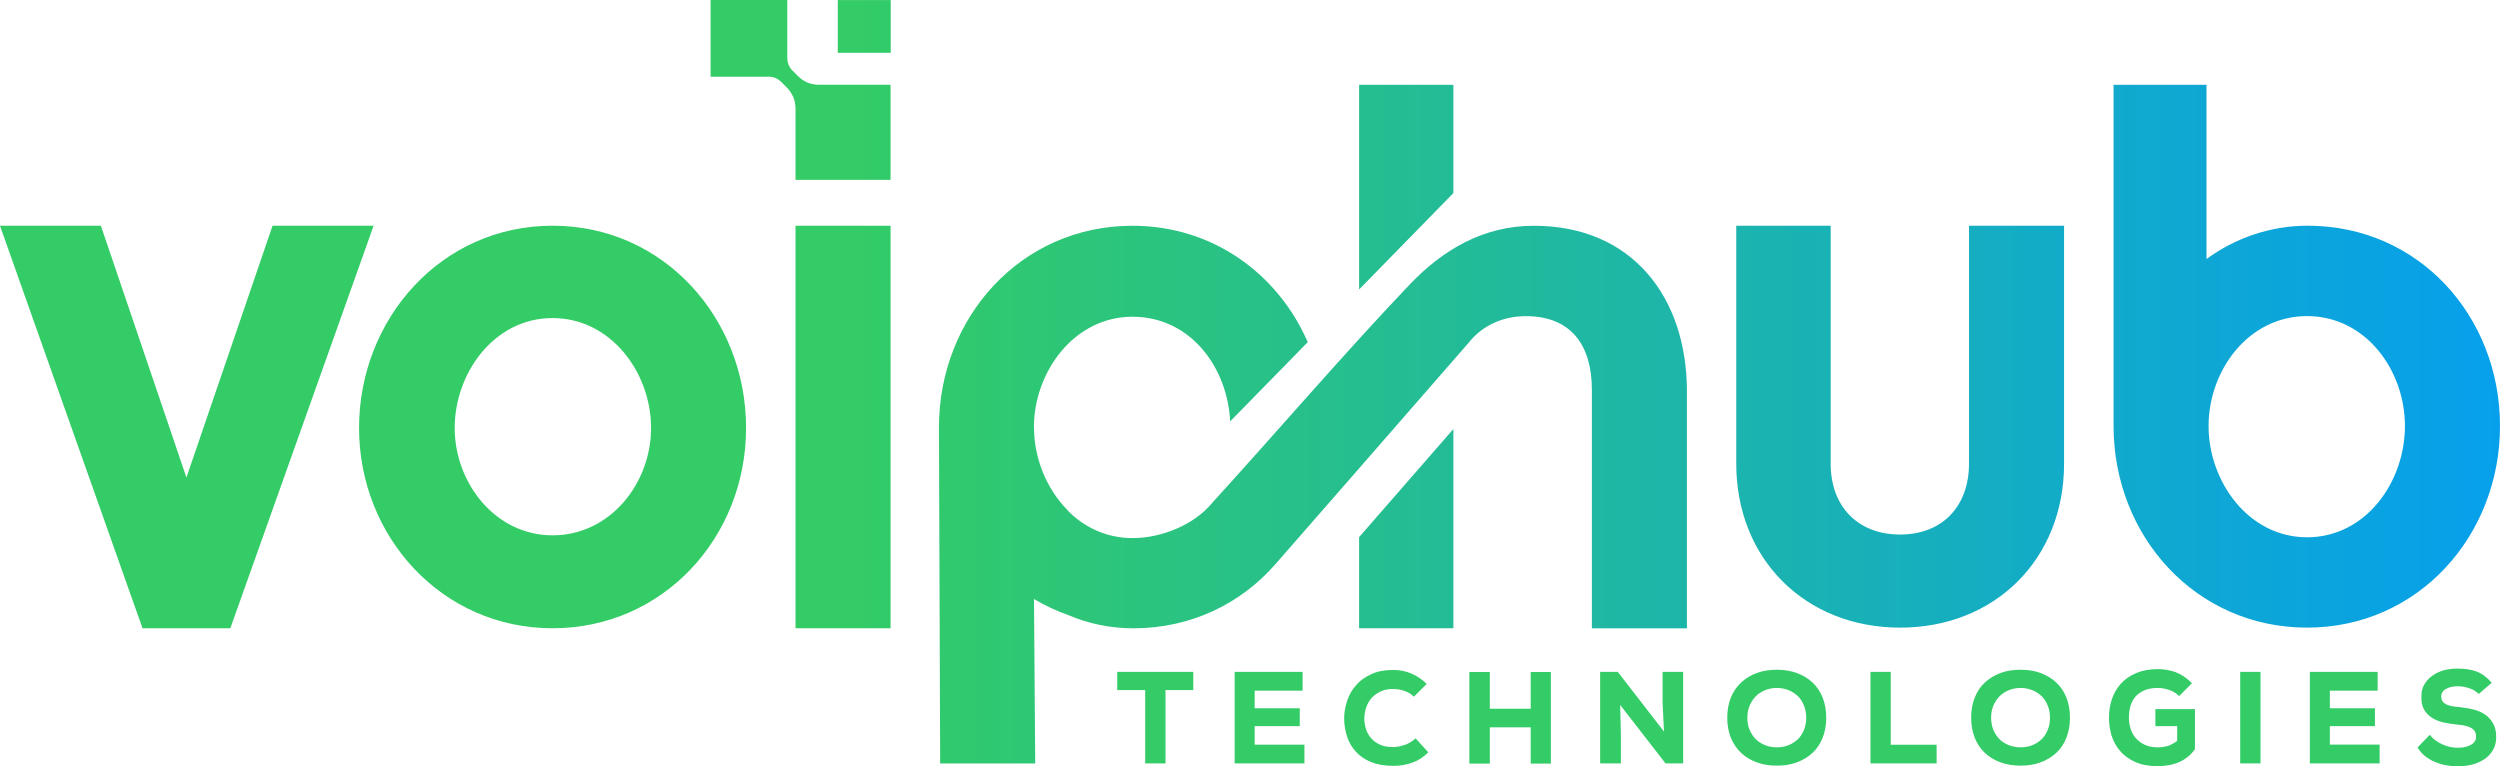
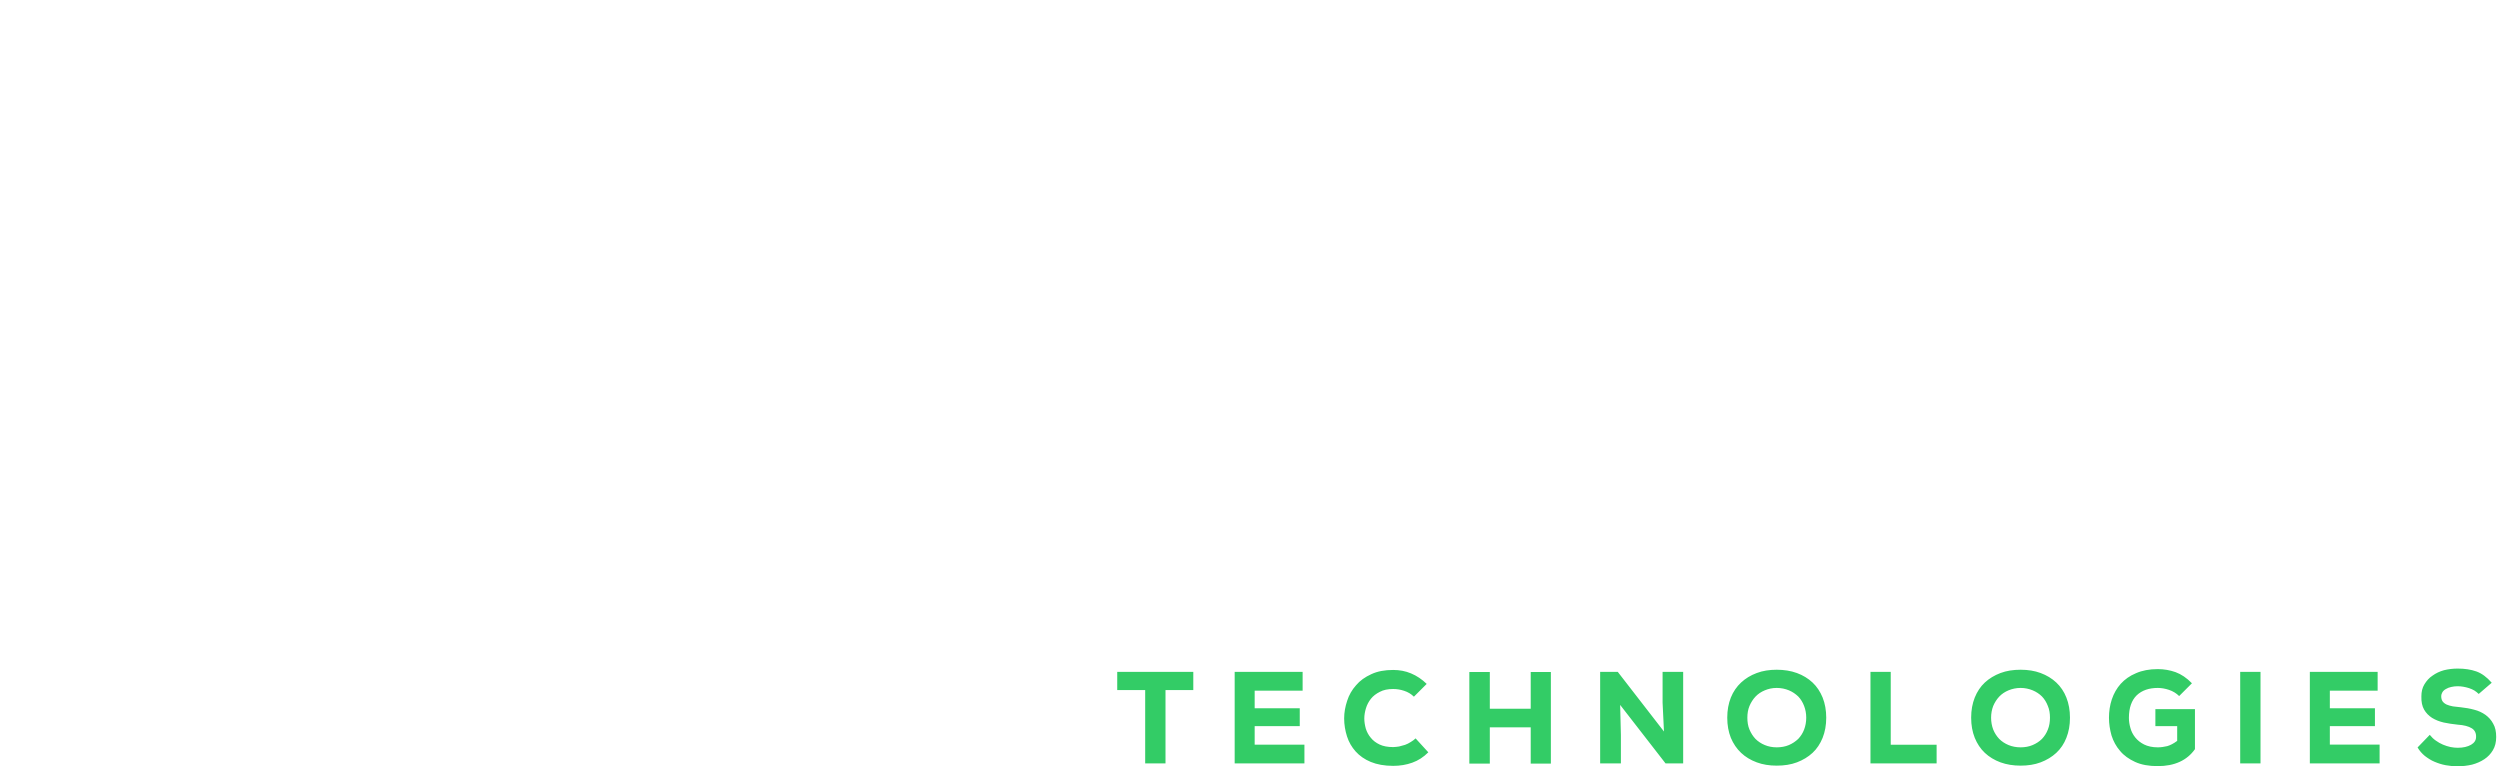
<svg xmlns="http://www.w3.org/2000/svg" id="_Слой_2" data-name="Слой 2" viewBox="0 0 471.3 144.46">
  <defs>
    <style>
      .cls-1 {
        fill: url(#_Безымянный_градиент);
        fill-rule: evenodd;
      }

      .cls-2 {
        fill: none;
      }

      .cls-3 {
        fill: #3c6;
      }
    </style>
    <linearGradient id="_Безымянный_градиент" data-name="Безымянный градиент" x1="173350.5" y1="67498.47" x2="192781.94" y2="67498.47" gradientTransform="translate(-5040.89 -1952.99) scale(.03)" gradientUnits="userSpaceOnUse">
      <stop offset="0" stop-color="#3c6" />
      <stop offset=".61" stop-color="#09f" />
      <stop offset="1" stop-color="#07174a" />
    </linearGradient>
  </defs>
  <g id="_Слой_1-2" data-name=" Слой 1">
    <g id="Layer_1" data-name="Layer 1">
-       <rect class="cls-2" width="471.3" height="143.92" />
      <g id="_1552768545312" data-name=" 1552768545312">
        <path class="cls-3" d="m215.89,130.09h-5.27v-3.43h14.34v3.43h-5.24v13.83h-3.83v-13.83h0Zm30.02,13.83h-13.15v-17.26h12.81v3.54h-9.04v3.32h8.5v3.37h-8.5v3.49h9.38v3.54h0Zm23.36-2.1c-.91.91-1.9,1.56-3.03,1.96-1.11.4-2.32.6-3.6.6-1.64,0-3.06-.26-4.22-.74s-2.13-1.16-2.86-1.98-1.28-1.76-1.62-2.83-.54-2.21-.54-3.4c0-1.11.2-2.21.57-3.32.34-1.08.91-2.07,1.67-2.92.74-.88,1.7-1.56,2.89-2.1,1.16-.54,2.52-.79,4.11-.79,1.19,0,2.3.2,3.37.65s2.07,1.11,2.95,1.98l-2.41,2.41c-.51-.51-1.13-.88-1.84-1.11-.68-.23-1.39-.34-2.07-.34-.99,0-1.84.17-2.52.54-.68.34-1.25.77-1.67,1.3s-.74,1.13-.94,1.79-.31,1.3-.31,1.93.11,1.28.28,1.9c.2.65.51,1.22.94,1.73.43.54.99.96,1.67,1.28s1.53.48,2.55.48c.34,0,.71-.06,1.11-.11.37-.09.77-.2,1.13-.31.37-.14.74-.31,1.08-.54.34-.2.65-.43.91-.68l2.41,2.64v-.02Zm19.3,2.13v-6.83h-7.71v6.83h-3.86v-17.26h3.86v6.92h7.71v-6.92h3.8v17.26h-3.8Zm25.12-6.07l-.26-5.41v-5.81h3.88v17.26h-3.32l-8.56-11.03.14,5.67v5.36h-3.91v-17.26h3.32l8.7,11.23h0Zm30.59-2.58c0,1.42-.23,2.66-.68,3.8-.45,1.11-1.08,2.07-1.9,2.83s-1.81,1.36-2.95,1.79-2.41.62-3.8.62-2.64-.2-3.77-.62c-1.16-.43-2.13-1.02-2.95-1.79s-1.47-1.73-1.93-2.83c-.45-1.13-.68-2.38-.68-3.8s.23-2.66.68-3.8c.45-1.11,1.11-2.07,1.93-2.83s1.79-1.36,2.95-1.79c1.13-.43,2.41-.62,3.77-.62s2.66.2,3.8.62,2.13,1.02,2.95,1.79,1.45,1.73,1.9,2.83c.45,1.13.68,2.41.68,3.8Zm-3.77,0c0-.79-.14-1.53-.4-2.21s-.62-1.28-1.11-1.79c-.51-.48-1.08-.88-1.76-1.16s-1.45-.45-2.3-.45-1.56.17-2.24.45-1.28.68-1.76,1.19-.85,1.11-1.13,1.76c-.28.68-.4,1.42-.4,2.21s.11,1.56.4,2.24.65,1.25,1.13,1.76c.48.48,1.08.88,1.76,1.16s1.42.43,2.24.43,1.62-.14,2.3-.43,1.25-.68,1.76-1.16c.48-.51.85-1.08,1.11-1.76s.4-1.45.4-2.24Zm15.93-8.65v13.75h8.65v3.52h-12.47v-17.26h3.83,0Zm33.79,8.65c0,1.42-.23,2.66-.68,3.8-.43,1.11-1.08,2.07-1.9,2.83s-1.81,1.36-2.95,1.79-2.41.62-3.77.62-2.66-.2-3.8-.62-2.13-1.02-2.95-1.79-1.45-1.73-1.9-2.83c-.45-1.13-.68-2.38-.68-3.8s.23-2.66.68-3.8c.45-1.11,1.08-2.07,1.9-2.83s1.81-1.36,2.95-1.79,2.41-.62,3.8-.62,2.64.2,3.77.62,2.13,1.02,2.95,1.79,1.47,1.73,1.9,2.83c.45,1.13.68,2.41.68,3.8Zm-3.77,0c0-.79-.11-1.53-.4-2.21-.26-.68-.62-1.28-1.11-1.79-.48-.48-1.08-.88-1.76-1.16s-1.45-.45-2.27-.45-1.59.17-2.27.45-1.28.68-1.76,1.19-.85,1.11-1.13,1.76c-.26.68-.4,1.42-.4,2.21s.14,1.56.4,2.24c.28.68.65,1.25,1.13,1.76.48.48,1.08.88,1.76,1.16s1.45.43,2.27.43,1.59-.14,2.27-.43,1.28-.68,1.76-1.16c.48-.51.85-1.08,1.11-1.76.28-.68.4-1.45.4-2.24Zm24.35-4.08c-.51-.51-1.16-.91-1.9-1.16s-1.45-.37-2.13-.37c-1.64,0-2.98.45-3.97,1.39-.96.94-1.47,2.35-1.47,4.25,0,.62.09,1.25.28,1.9.17.65.48,1.25.91,1.79s.99.99,1.67,1.33,1.56.54,2.58.54c.6,0,1.19-.09,1.79-.23.57-.17,1.19-.48,1.87-.99v-2.78h-4.11v-3.2h7.46v7.54c-1.5,2.13-3.86,3.2-7.03,3.2-1.67,0-3.09-.26-4.25-.79s-2.13-1.22-2.83-2.07c-.74-.85-1.28-1.84-1.62-2.92-.31-1.11-.48-2.21-.48-3.32,0-1.22.17-2.38.54-3.49s.94-2.1,1.67-2.92c.77-.85,1.73-1.53,2.89-2.01,1.16-.51,2.52-.77,4.11-.77,1.16,0,2.3.2,3.34.57,1.08.4,2.1,1.08,3.09,2.1l-2.41,2.41h0Zm11.51,12.7v-17.26h3.83v17.26h-3.83Zm26.28,0h-13.15v-17.26h12.78v3.54h-9.01v3.32h8.5v3.37h-8.5v3.49h9.38v3.54Zm18.68-13.1c-.23-.23-.51-.45-.82-.65-.31-.17-.65-.34-1.02-.45s-.71-.2-1.08-.26-.71-.09-1.08-.09c-.43,0-.82.06-1.19.14s-.68.2-.96.37c-.28.14-.51.34-.68.6-.14.23-.23.51-.23.79,0,.4.09.71.26.96.2.26.45.45.77.6.34.14.74.26,1.19.34.43.06.94.11,1.5.17.85.09,1.67.23,2.47.45.82.2,1.53.54,2.13.96.62.45,1.11.99,1.47,1.67.4.68.57,1.5.57,2.52,0,.96-.2,1.79-.62,2.49-.4.68-.94,1.25-1.62,1.7s-1.45.79-2.32,1.02c-.88.2-1.79.31-2.72.31-.74,0-1.47-.06-2.21-.2-.77-.14-1.47-.37-2.13-.65-.68-.28-1.28-.68-1.84-1.11-.54-.45-.99-.96-1.36-1.59l2.3-2.38c.34.43.71.79,1.13,1.08.43.31.88.57,1.36.77.45.2.94.34,1.42.45.45.09.94.14,1.36.14,1.05,0,1.87-.2,2.52-.57.62-.37.94-.85.94-1.47.03-.74-.26-1.3-.82-1.64-.6-.37-1.47-.6-2.66-.68-.91-.09-1.79-.23-2.61-.4-.85-.2-1.56-.48-2.21-.88-.62-.4-1.13-.91-1.5-1.56s-.54-1.47-.51-2.49c0-.85.17-1.62.57-2.27s.88-1.22,1.53-1.64c.62-.45,1.33-.79,2.15-1.02.82-.2,1.67-.31,2.58-.31,1.33,0,2.49.17,3.54.54,1.02.37,1.98,1.08,2.89,2.13l-2.44,2.1h-.02Z" />
-         <path class="cls-1" d="m194.91,80.57c0-10.43,7.57-20.86,18.57-20.86s17.94,9.61,18.43,19.73l14.63-14.94c-5.61-12.84-17.86-21.94-33.05-21.94-21.06,0-36.48,17.32-36.48,38.01l.23,63.36h17.92l-.23-31.01c1.98,1.19,4.08,2.18,6.32,2.98,3.88,1.67,8.08,2.55,12.39,2.55,10.94,0,20.32-4.68,26.79-12.08l15.82-18.11,20.52-23.53c.34-.43.71-.85,1.11-1.25,2.44-2.44,5.84-3.88,9.78-3.88,8.65,0,12.44,5.64,12.44,13.86v44.99h17.92v-44.62c0-17.77-10.29-31.27-28.86-31.27-9.55,0-17.15,4.56-23.3,10.97-11.79,12.33-25.6,28.4-37.42,41.36-3.23,3.94-9.33,6.55-14.94,6.55-4.88,0-9.07-2.01-12.22-5.19l-.03-.09c-3.97-4-6.32-9.81-6.32-15.59h-.02Zm-26.99-70.61h-9.98V.01h9.98v9.95Zm-.03,23.95h-17.92v-13.44c0-1.56-.57-2.89-1.67-4l-1.02-1.02c-.65-.65-1.47-.99-2.38-.99h-10.94V0h14.46v10.91c0,.94.34,1.76.99,2.41l1.02,1.02c1.11,1.11,2.44,1.64,4,1.64h13.46v17.92h0ZM35.14,90.04l16.24-47.48h19.05l-27.01,75.88h-16.55L0,42.56h19.02l16.13,47.48h-.01Zm132.75,28.4V42.56h-17.92v75.88h17.92Zm106.1-37.56l-17.77,20.38v17.18h17.77v-37.56Zm-17.77-26.31l17.77-18.17V15.99h-17.77v38.58Zm114.98,32.85v-44.87h17.92v44.87c0,17.97-13.01,30.9-30.9,30.9s-30.9-12.93-30.9-30.9v-44.87h17.8v44.87c0,7.99,5.05,13.35,13.1,13.35s12.98-5.44,12.98-13.35h0Zm44.76-38.58c5.5-4.03,12.16-6.29,19.08-6.29,21.01,0,36.26,17.12,36.26,37.76s-15.36,38.01-36.37,38.01-36.48-17.26-36.48-38.01V15.99h17.52v32.85h0Zm37.42,31.47c0-10.49-7.37-20.72-18.45-20.72s-18.57,10.26-18.57,20.72,7.51,20.98,18.57,20.98,18.45-10.4,18.45-20.98ZM104.17,42.55c21.03,0,36.48,17.52,36.48,38.13s-15.62,37.76-36.48,37.76-36.48-17.26-36.48-37.76,15.45-38.13,36.48-38.13h0Zm0,58.37c10.86,0,18.57-9.81,18.57-20.24s-7.57-20.72-18.57-20.72-18.45,10.35-18.45,20.72,7.65,20.24,18.45,20.24Z" />
      </g>
    </g>
  </g>
</svg>